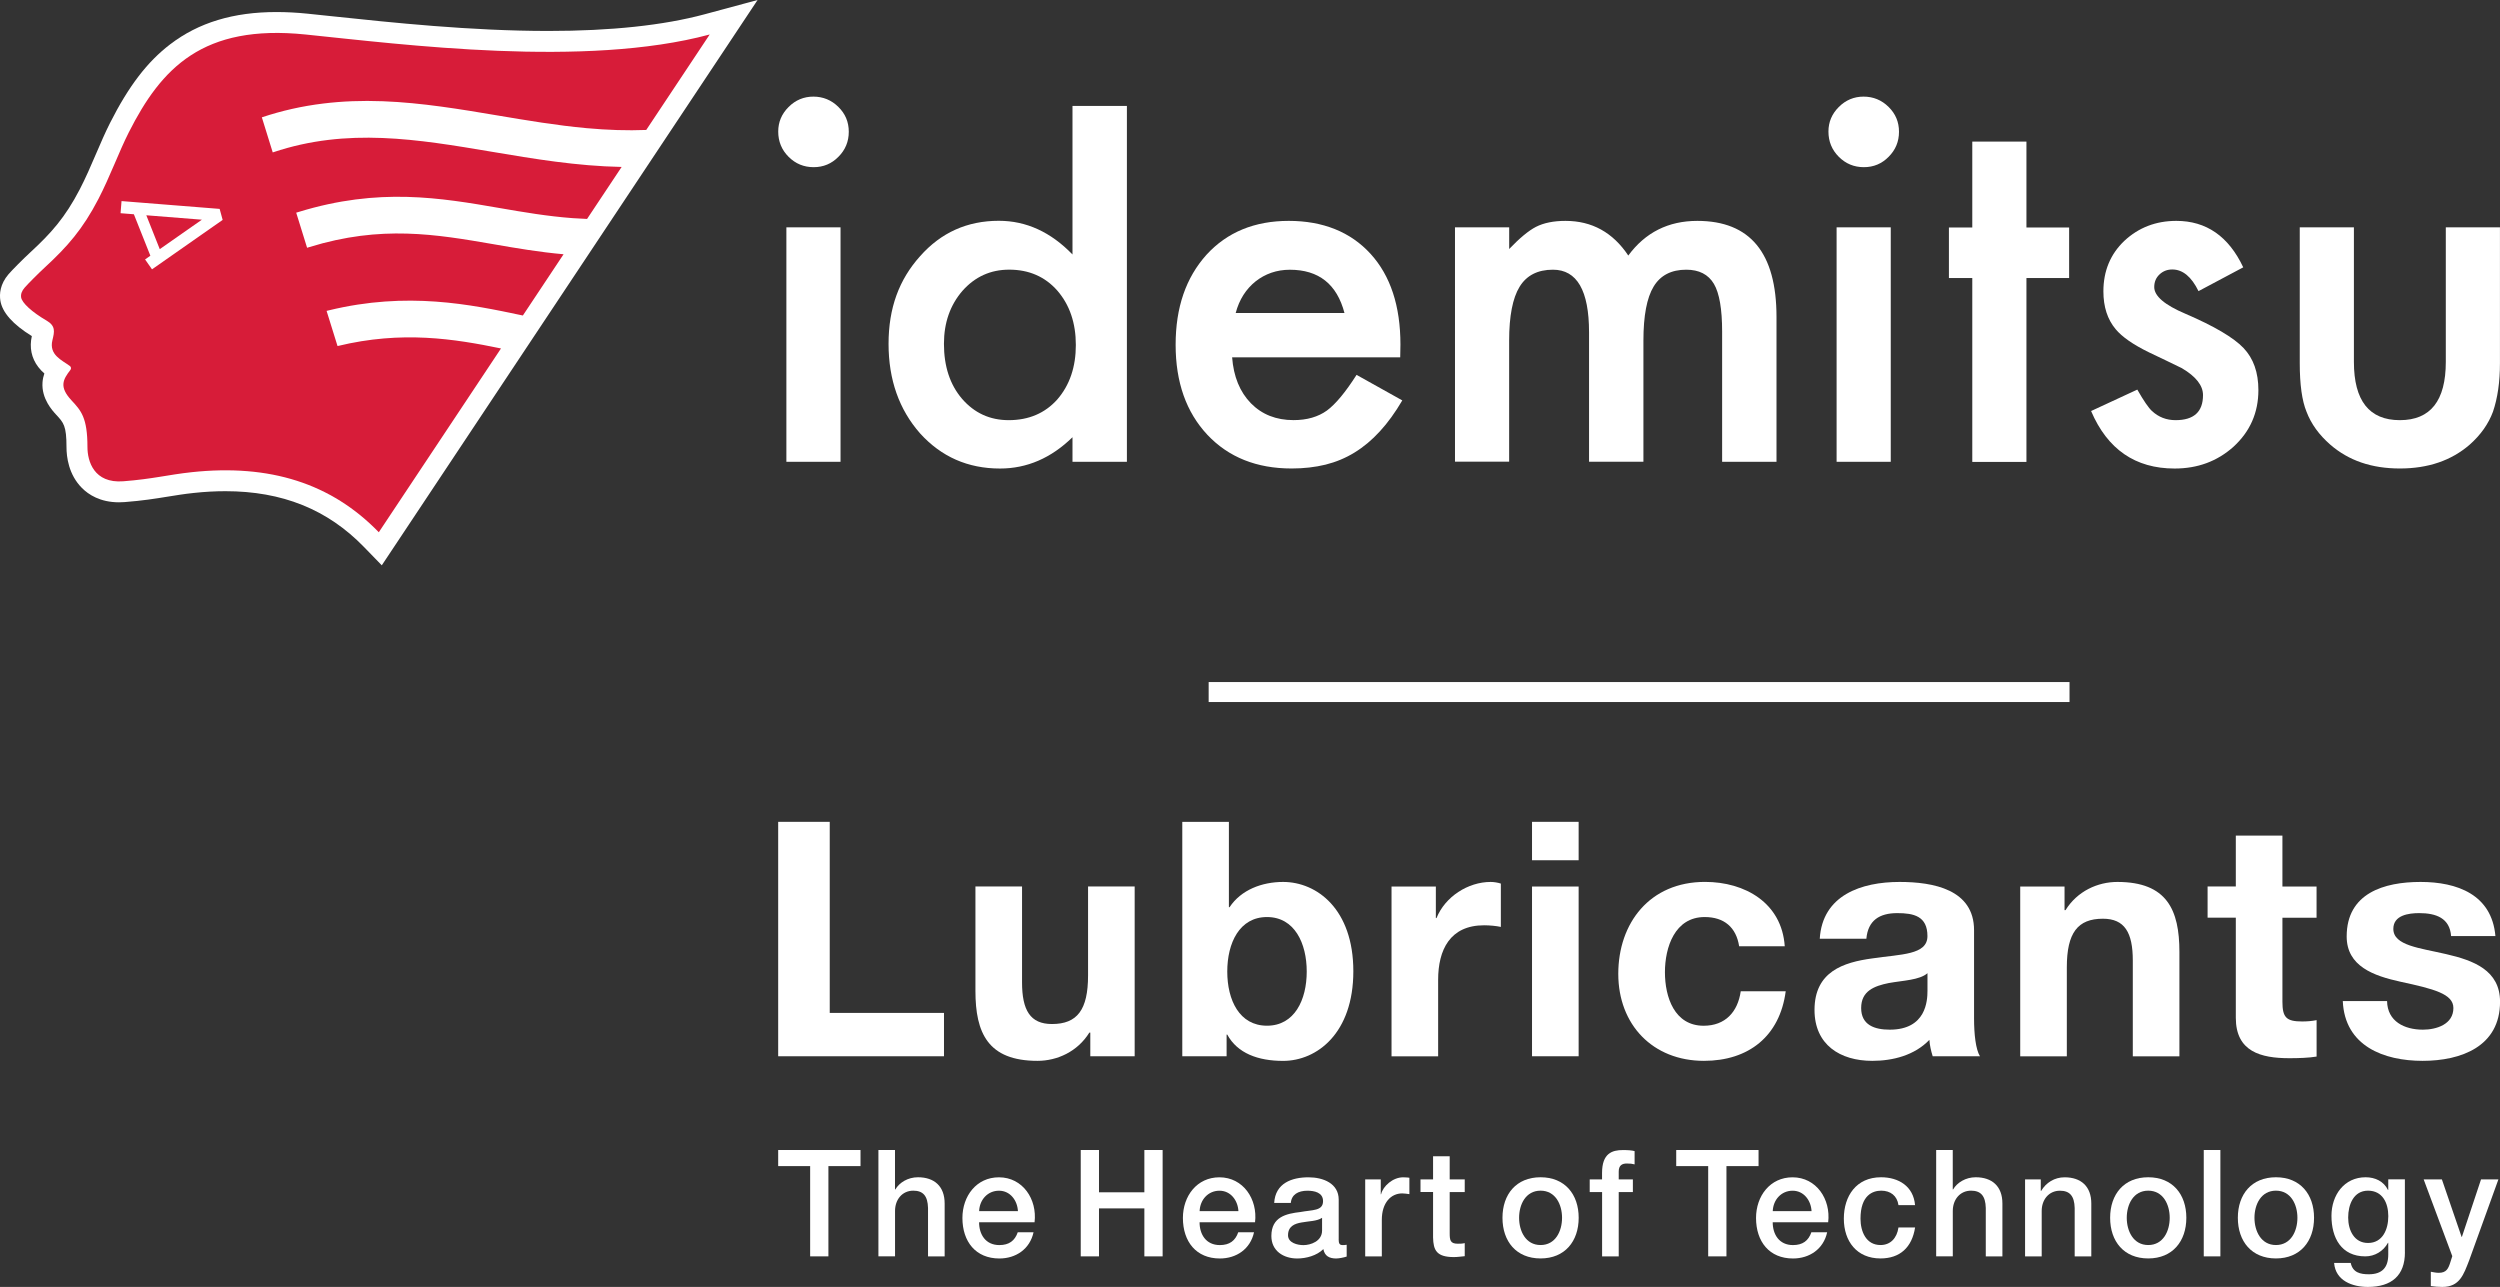
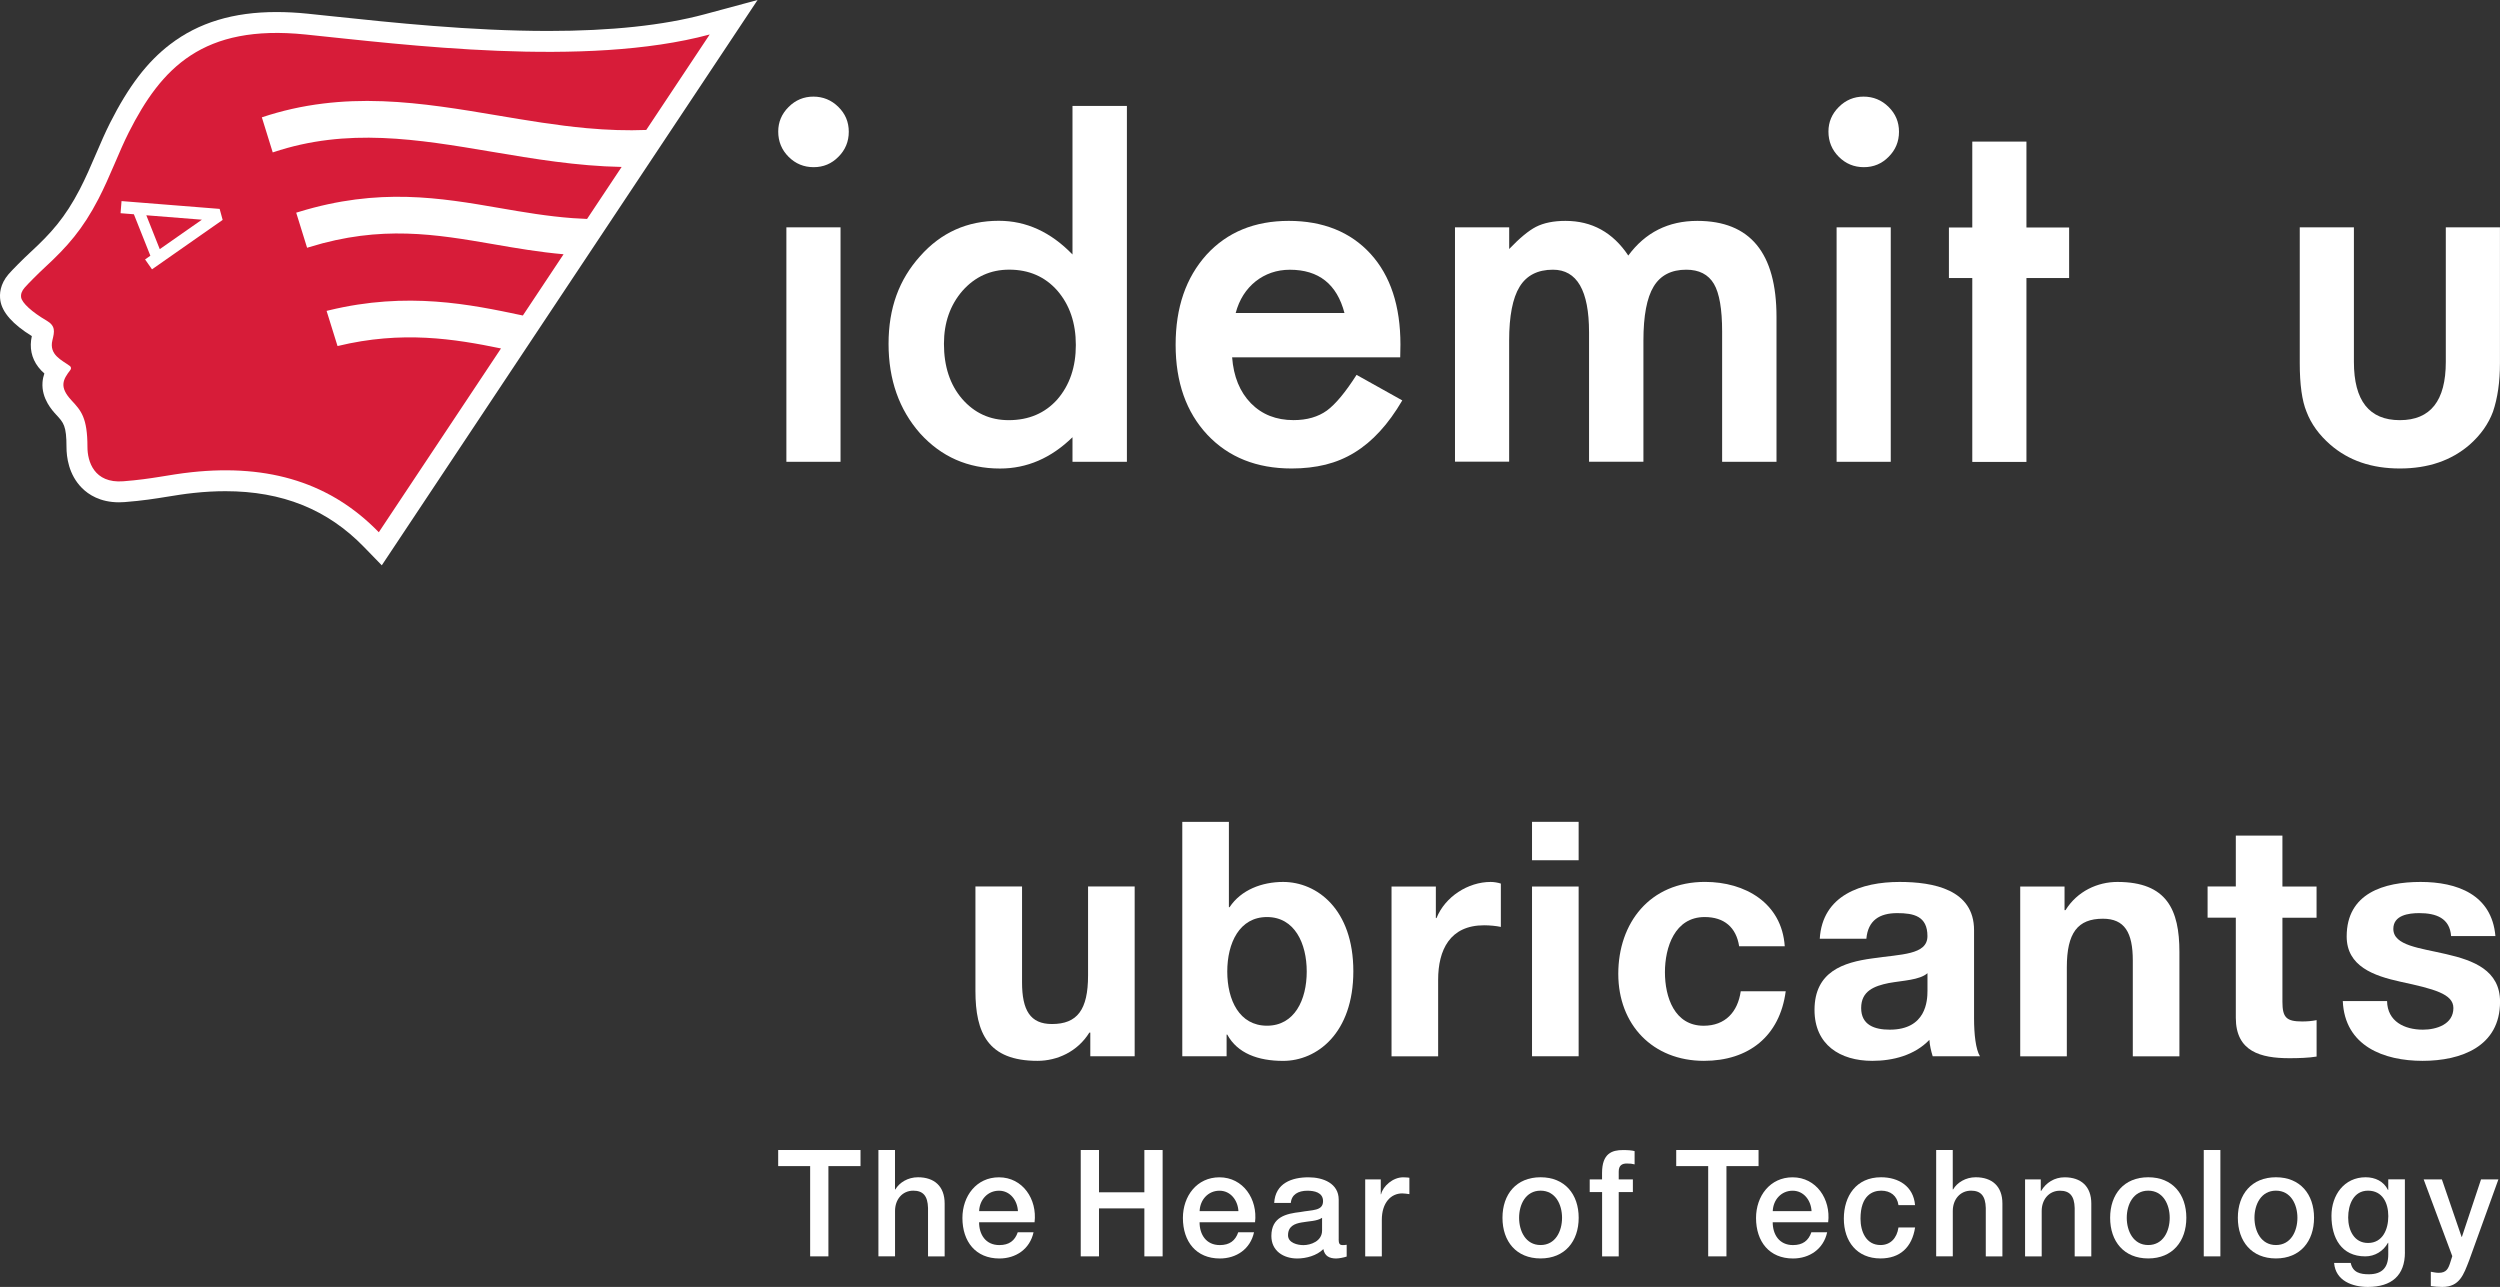
<svg xmlns="http://www.w3.org/2000/svg" id="a" viewBox="0 0 566.93 291.84">
  <rect x="0" y="0" width="566.93" height="291.84" fill="#333333" stroke="none" />
  <defs>
    <style>.b{fill:#fff;}.c{fill:#d71c39;}</style>
  </defs>
  <g>
-     <rect class="b" x="274.09" y="154.67" width="195.22" height="4.53" />
    <g>
      <g>
-         <path class="b" d="M176.47,186.37h11.69v43.33h25.91v9.83h-37.6v-53.16Z" />
        <path class="b" d="M257.3,239.53h-10.05v-5.36h-.22c-2.68,4.32-7.3,6.4-11.76,6.4-11.24,0-14.07-6.33-14.07-15.86v-23.68h10.57v21.74c0,6.33,1.86,9.45,6.78,9.45,5.73,0,8.19-3.2,8.19-11.02v-20.18h10.57v38.49Z" />
        <path class="b" d="M268.11,186.37h10.57v19.36h.15c2.61-3.95,7.37-5.73,12.14-5.73,7.67,0,15.93,6.18,15.93,20.25s-8.26,20.33-15.93,20.33c-5.66,0-10.35-1.71-12.66-5.96h-.15v4.91h-10.05v-53.16Zm19.21,21.59c-6.25,0-9.01,5.88-9.01,12.36s2.75,12.28,9.01,12.28,9.01-5.88,9.01-12.28-2.75-12.36-9.01-12.36Z" />
        <path class="b" d="M315.56,201.04h10.05v7.15h.15c1.94-4.84,7.15-8.19,12.28-8.19,.75,0,1.64,.15,2.31,.37v9.83c-.97-.22-2.53-.37-3.8-.37-7.74,0-10.42,5.58-10.42,12.36v17.35h-10.57v-38.49Z" />
        <path class="b" d="M357.99,195.08h-10.57v-8.71h10.57v8.71Zm-10.57,5.96h10.57v38.49h-10.57v-38.49Z" />
        <path class="b" d="M394.39,214.59c-.67-4.32-3.42-6.63-7.82-6.63-6.77,0-9.01,6.85-9.01,12.51s2.16,12.14,8.78,12.14c4.91,0,7.74-3.13,8.41-7.82h10.2c-1.34,10.2-8.41,15.78-18.54,15.78-11.61,0-19.43-8.19-19.43-19.73s7.15-20.85,19.66-20.85c9.08,0,17.42,4.76,18.09,14.59h-10.35Z" />
        <path class="b" d="M412.67,212.88c.6-9.9,9.46-12.88,18.09-12.88,7.67,0,16.9,1.71,16.9,10.94v20.03c0,3.5,.37,7,1.34,8.56h-10.72c-.37-1.19-.67-2.46-.75-3.72-3.35,3.5-8.26,4.76-12.95,4.76-7.3,0-13.1-3.65-13.1-11.54,0-8.71,6.55-10.8,13.1-11.69,6.48-.97,12.51-.75,12.51-5.06,0-4.54-3.13-5.21-6.85-5.21-4.02,0-6.63,1.64-7,5.81h-10.57Zm24.42,7.82c-1.79,1.56-5.51,1.64-8.78,2.23-3.28,.67-6.25,1.79-6.25,5.66s3.05,4.91,6.48,4.91c8.26,0,8.56-6.55,8.56-8.86v-3.95Z" />
        <path class="b" d="M458.13,201.04h10.05v5.36h.22c2.68-4.32,7.3-6.4,11.76-6.4,11.24,0,14.07,6.33,14.07,15.86v23.68h-10.57v-21.74c0-6.33-1.86-9.46-6.77-9.46-5.73,0-8.19,3.2-8.19,11.02v20.18h-10.57v-38.49Z" />
        <path class="b" d="M517.59,201.04h7.74v7.07h-7.74v19.06c0,3.57,.89,4.47,4.47,4.47,1.12,0,2.16-.08,3.28-.3v8.26c-1.79,.3-4.09,.37-6.18,.37-6.48,0-12.14-1.49-12.14-9.16v-22.71h-6.4v-7.07h6.4v-11.54h10.57v11.54Z" />
        <path class="b" d="M541.32,227.02c.08,4.62,3.95,6.48,8.12,6.48,3.05,0,6.92-1.19,6.92-4.91,0-3.2-4.39-4.32-11.99-5.96-6.1-1.34-12.21-3.5-12.21-10.27,0-9.83,8.49-12.36,16.75-12.36s16.16,2.83,16.98,12.28h-10.05c-.3-4.09-3.42-5.21-7.22-5.21-2.38,0-5.88,.45-5.88,3.57,0,3.8,5.96,4.32,11.99,5.73,6.18,1.42,12.21,3.65,12.21,10.8,0,10.13-8.79,13.4-17.57,13.4s-17.65-3.35-18.09-13.55h10.05Z" />
      </g>
      <g>
        <path class="b" d="M176.47,260.79h18.67v3.65h-7.28v20.47h-4.14v-20.47h-7.25v-3.65Z" />
        <path class="b" d="M199.19,260.79h3.77v8.95h.07c.93-1.59,2.88-2.77,5.13-2.77,3.71,0,6.06,2.03,6.06,5.95v11.99h-3.77v-10.98c-.07-2.74-1.13-3.92-3.34-3.92-2.52,0-4.14,2.03-4.14,4.59v10.3h-3.77v-24.12Z" />
        <path class="b" d="M222.03,277.18c0,2.74,1.46,5.17,4.6,5.17,2.19,0,3.51-.98,4.17-2.91h3.58c-.83,3.82-4.01,5.95-7.75,5.95-5.36,0-8.38-3.82-8.38-9.19,0-4.97,3.18-9.22,8.28-9.22,5.4,0,8.71,4.97,8.08,10.2h-12.58Zm8.81-2.53c-.13-2.43-1.75-4.63-4.3-4.63s-4.4,2.03-4.5,4.63h8.81Z" />
        <path class="b" d="M245.08,260.79h4.14v9.59h10.29v-9.59h4.14v24.12h-4.14v-10.88h-10.29v10.88h-4.14v-24.12Z" />
        <path class="b" d="M272.03,277.18c0,2.74,1.46,5.17,4.6,5.17,2.19,0,3.51-.98,4.17-2.91h3.58c-.83,3.82-4.01,5.95-7.75,5.95-5.36,0-8.38-3.82-8.38-9.19,0-4.97,3.18-9.22,8.28-9.22,5.4,0,8.71,4.97,8.08,10.2h-12.58Zm8.81-2.53c-.13-2.43-1.75-4.63-4.3-4.63s-4.4,2.03-4.5,4.63h8.81Z" />
        <path class="b" d="M303.57,281.03c0,.95,.2,1.32,.89,1.32,.23,0,.53,0,.93-.07v2.67c-.56,.2-1.75,.44-2.38,.44-1.52,0-2.62-.54-2.91-2.13-1.49,1.49-3.91,2.13-5.93,2.13-3.08,0-5.86-1.69-5.86-5.1,0-4.36,3.41-5.07,6.59-5.44,2.71-.51,5.13-.2,5.13-2.47,0-1.99-2.02-2.36-3.54-2.36-2.12,0-3.61,.88-3.77,2.77h-3.77c.26-4.49,4.01-5.81,7.78-5.81,3.34,0,6.85,1.38,6.85,5.07v8.99Zm-3.77-4.86c-1.16,.78-2.98,.74-4.63,1.05-1.62,.27-3.08,.88-3.08,2.91,0,1.72,2.15,2.23,3.48,2.23,1.66,0,4.24-.88,4.24-3.31v-2.87Z" />
        <path class="b" d="M309.58,267.45h3.54v3.38h.07c.43-1.86,2.68-3.85,5-3.85,.86,0,1.09,.07,1.42,.1v3.72c-.53-.07-1.09-.17-1.62-.17-2.58,0-4.63,2.13-4.63,5.98v8.31h-3.77v-17.46Z" />
-         <path class="b" d="M322.13,267.45h2.85v-5.24h3.77v5.24h3.41v2.87h-3.41v9.32c0,1.59,.13,2.4,1.82,2.4,.53,0,1.06,0,1.59-.14v2.97c-.83,.07-1.62,.2-2.45,.2-3.94,0-4.67-1.55-4.73-4.46v-10.3h-2.85v-2.87Z" />
        <path class="b" d="M340.72,276.16c0-5.34,3.14-9.19,8.64-9.19s8.64,3.85,8.64,9.19-3.14,9.22-8.64,9.22-8.64-3.85-8.64-9.22Zm13.51,0c0-3.01-1.49-6.15-4.87-6.15s-4.87,3.14-4.87,6.15,1.49,6.18,4.87,6.18,4.87-3.14,4.87-6.18Z" />
        <path class="b" d="M360.49,267.45h2.81v-1.45c0-4.46,2.28-5.2,4.73-5.2,1.19,0,2.05,.07,2.65,.24v3.01c-.5-.14-.99-.2-1.75-.2-1.03,0-1.85,.37-1.85,1.82v1.79h3.21v2.87h-3.21v14.59h-3.77v-14.59h-2.81v-2.87Z" />
        <path class="b" d="M402,277.18c0,2.74,1.46,5.17,4.6,5.17,2.19,0,3.51-.98,4.17-2.91h3.58c-.83,3.82-4.01,5.95-7.75,5.95-5.36,0-8.38-3.82-8.38-9.19,0-4.97,3.18-9.22,8.28-9.22,5.4,0,8.71,4.97,8.08,10.2h-12.58Zm8.81-2.53c-.13-2.43-1.75-4.63-4.3-4.63s-4.4,2.03-4.5,4.63h8.81Z" />
        <path class="b" d="M430.52,273.29c-.3-2.13-1.82-3.28-3.91-3.28-1.95,0-4.7,1.05-4.7,6.35,0,2.91,1.26,5.98,4.54,5.98,2.19,0,3.71-1.49,4.07-3.99h3.77c-.7,4.53-3.44,7.03-7.85,7.03-5.36,0-8.31-3.89-8.31-9.02s2.81-9.39,8.44-9.39c3.97,0,7.35,2.03,7.71,6.32h-3.77Z" />
        <path class="b" d="M439.06,260.79h3.77v8.95h.07c.93-1.59,2.88-2.77,5.13-2.77,3.71,0,6.06,2.03,6.06,5.95v11.99h-3.77v-10.98c-.07-2.74-1.13-3.92-3.34-3.92-2.52,0-4.14,2.03-4.14,4.59v10.3h-3.77v-24.12Z" />
        <path class="b" d="M459.21,267.45h3.58v2.57l.07,.07c1.13-1.93,3.08-3.11,5.33-3.11,3.71,0,6.06,2.03,6.06,5.95v11.99h-3.77v-10.98c-.07-2.74-1.13-3.92-3.34-3.92-2.52,0-4.14,2.03-4.14,4.59v10.3h-3.77v-17.46Z" />
        <path class="b" d="M478.52,276.16c0-5.34,3.14-9.19,8.64-9.19s8.64,3.85,8.64,9.19-3.14,9.22-8.64,9.22-8.64-3.85-8.64-9.22Zm13.51,0c0-3.01-1.49-6.15-4.87-6.15s-4.87,3.14-4.87,6.15,1.49,6.18,4.87,6.18,4.87-3.14,4.87-6.18Z" />
        <path class="b" d="M499.75,260.79h3.77v24.12h-3.77v-24.12Z" />
        <path class="b" d="M507.48,276.16c0-5.34,3.14-9.19,8.64-9.19s8.64,3.85,8.64,9.19-3.14,9.22-8.64,9.22-8.64-3.85-8.64-9.22Zm13.51,0c0-3.01-1.49-6.15-4.87-6.15s-4.87,3.14-4.87,6.15,1.49,6.18,4.87,6.18,4.87-3.14,4.87-6.18Z" />
        <path class="b" d="M545.37,284c0,5.24-3.01,7.84-8.41,7.84-3.44,0-7.32-1.35-7.65-5.44h3.77c.46,2.2,2.19,2.57,4.11,2.57,3.05,0,4.4-1.59,4.4-4.46v-2.67h-.07c-1.06,1.93-3.01,3.07-5.13,3.07-5.43,0-7.68-4.19-7.68-9.19,0-4.7,2.88-8.75,7.75-8.75,2.15,0,4.1,.91,5.06,2.87h.07v-2.4h3.77v16.55Zm-3.77-8.21c0-3.01-1.32-5.78-4.6-5.78s-4.5,3.18-4.5,6.08,1.36,5.78,4.5,5.78c3.34,0,4.6-3.11,4.6-6.08Z" />
        <path class="b" d="M549.61,267.45h4.14l4.47,13.04h.07l4.34-13.04h3.94l-6.65,18.41c-1.23,3.14-2.12,5.98-6.06,5.98-.89,0-1.75-.07-2.62-.2v-3.24c.6,.1,1.19,.24,1.79,.24,1.75,0,2.19-.95,2.65-2.43l.43-1.35-6.49-17.4Z" />
        <path class="b" d="M380.12,260.79h18.67v3.65h-7.28v20.47h-4.14v-20.47h-7.25v-3.65Z" />
      </g>
    </g>
  </g>
  <g>
    <g>
      <path class="b" d="M176.48,29.83c0-2.15,.78-4,2.35-5.57,1.56-1.56,3.44-2.35,5.62-2.35s4.11,.78,5.68,2.35c1.56,1.53,2.35,3.4,2.35,5.62s-.78,4.11-2.35,5.68c-1.53,1.56-3.4,2.35-5.62,2.35s-4.11-.78-5.68-2.35c-1.56-1.56-2.35-3.47-2.35-5.73Zm14.13,21.74v53.16h-12.28V51.56h12.28Z" />
      <path class="b" d="M317.5,81.03h-38.09c.33,4.37,1.75,7.84,4.26,10.42,2.51,2.55,5.73,3.82,9.66,3.82,3.06,0,5.58-.73,7.59-2.18,1.96-1.45,4.2-4.15,6.71-8.08l10.37,5.79c-1.6,2.73-3.29,5.07-5.08,7.01-1.78,1.95-3.69,3.55-5.73,4.8-2.04,1.26-4.24,2.17-6.6,2.76-2.37,.58-4.93,.87-7.69,.87-7.93,0-14.3-2.55-19.1-7.64-4.8-5.13-7.2-11.93-7.2-20.41s2.33-15.21,6.99-20.41c4.69-5.13,10.92-7.69,18.66-7.69s14.01,2.49,18.56,7.48c4.51,4.95,6.77,11.81,6.77,20.57l-.05,2.89Zm-12.61-10.04c-1.71-6.55-5.84-9.82-12.39-9.82-1.49,0-2.89,.23-4.2,.68-1.31,.46-2.5,1.11-3.57,1.96-1.07,.86-1.99,1.88-2.76,3.08-.76,1.2-1.35,2.57-1.75,4.09h24.67Z" />
      <path class="b" d="M329.96,51.56h12.28v4.91c2.36-2.47,4.38-4.15,6.06-5.02,1.78-.91,4.02-1.36,6.71-1.36,6,0,10.75,2.62,14.24,7.86,3.86-5.24,9.08-7.86,15.66-7.86,11.97,0,17.95,7.26,17.95,21.78v32.85h-12.33v-29.53c0-5.09-.62-8.7-1.86-10.81-1.27-2.15-3.37-3.22-6.28-3.22-3.38,0-5.85,1.27-7.39,3.82-1.55,2.55-2.32,6.64-2.32,12.28v27.45h-12.33v-29.36c0-9.46-2.73-14.19-8.19-14.19-3.46,0-5.98,1.29-7.56,3.87-1.58,2.58-2.37,6.66-2.37,12.22v27.45h-12.28V51.56Z" />
      <path class="b" d="M414.64,29.83c0-2.15,.78-4,2.35-5.57,1.56-1.56,3.44-2.35,5.62-2.35s4.11,.78,5.68,2.35c1.56,1.53,2.35,3.4,2.35,5.62s-.78,4.11-2.35,5.68c-1.53,1.56-3.4,2.35-5.62,2.35s-4.11-.78-5.68-2.35c-1.56-1.56-2.35-3.47-2.35-5.73Zm14.13,21.74v53.16h-12.28V51.56h12.28Z" />
      <path class="b" d="M459.54,63.05v41.7h-12.28V63.05h-5.3v-11.46h5.3v-19.48h12.28v19.48h9.68v11.46h-9.68Z" />
-       <path class="b" d="M508.71,60.62l-10.15,5.4c-1.6-3.27-3.58-4.91-5.95-4.91-1.13,0-2.09,.37-2.89,1.12-.8,.75-1.2,1.7-1.2,2.87,0,2.04,2.36,4.06,7.09,6.06,6.51,2.8,10.9,5.39,13.15,7.75,2.26,2.37,3.38,5.55,3.38,9.55,0,5.13-1.89,9.42-5.68,12.88-3.68,3.28-8.11,4.91-13.32,4.91-8.91,0-15.23-4.35-18.94-13.04l10.48-4.86c1.45,2.55,2.57,4.17,3.33,4.86,1.49,1.38,3.27,2.07,5.35,2.07,4.15,0,6.22-1.89,6.22-5.68,0-2.18-1.6-4.22-4.8-6.11-1.24-.62-2.47-1.22-3.71-1.8-1.24-.58-2.49-1.18-3.77-1.8-3.57-1.75-6.08-3.49-7.53-5.24-1.86-2.22-2.78-5.08-2.78-8.57,0-4.62,1.58-8.44,4.75-11.46,3.24-3.02,7.17-4.53,11.79-4.53,6.8,0,11.86,3.51,15.17,10.53Z" />
      <path class="b" d="M533.8,51.56v30.51c0,8.8,3.47,13.21,10.42,13.21s10.42-4.4,10.42-13.21v-30.51h12.28v30.78c0,4.26-.53,7.93-1.58,11.02-1.02,2.76-2.78,5.26-5.29,7.48-4.15,3.6-9.42,5.4-15.83,5.4s-11.62-1.8-15.77-5.4c-2.55-2.22-4.35-4.71-5.4-7.48-1.02-2.47-1.53-6.15-1.53-11.02v-30.78h12.28Z" />
      <path class="b" d="M243.21,24.03h12.34V104.72h-12.34v-5.57c-4.84,4.73-10.32,7.1-16.43,7.1-7.28,0-13.32-2.66-18.13-7.97-4.77-5.42-7.15-12.19-7.15-20.31s2.38-14.56,7.15-19.87c4.73-5.35,10.68-8.03,17.85-8.03,6.22,0,11.79,2.55,16.71,7.64V24.03Zm-29.15,53.94c0,5.1,1.36,9.25,4.09,12.45,2.8,3.24,6.33,4.86,10.59,4.86,4.55,0,8.23-1.57,11.03-4.7,2.8-3.24,4.2-7.35,4.2-12.34s-1.4-9.1-4.2-12.34c-2.8-3.17-6.44-4.75-10.92-4.75-4.22,0-7.75,1.6-10.59,4.8-2.8,3.24-4.2,7.24-4.2,12.01Z" />
    </g>
    <g>
      <path class="b" d="M171.8,0l-12.02,3.24c-9.31,2.51-21.23,3.78-35.45,3.78-17.56,0-35.55-1.91-48.68-3.3-2.1-.22-4.08-.43-5.93-.62-2.43-.25-4.8-.37-7.02-.37-9.78,0-17.66,2.39-24.1,7.31-5.2,3.97-9.41,9.47-13.64,17.83-1.1,2.17-2.11,4.52-3.18,7.01-1.16,2.71-2.37,5.51-3.7,8.07-3.31,6.37-6.48,9.92-11.19,14.26-1.6,1.47-4.15,4.04-4.96,4.98C0,64.44-.15,66.68,.08,68.15c.42,2.69,2.82,5.4,7.14,8.07-.58,2.57-.09,4.98,1.45,7,.43,.57,.91,1.05,1.39,1.47-.22,.63-.37,1.31-.42,2.04-.26,3.7,2.27,6.41,3.09,7.3,1.71,1.84,2.35,2.53,2.35,7.38,0,2.14,.45,6.2,3.51,9.26,1.47,1.48,4.13,3.24,8.39,3.24,.42,0,.85-.02,1.28-.05,4.11-.32,6.97-.78,9.74-1.23,1.93-.31,3.75-.61,5.92-.84,2.48-.27,4.9-.4,7.2-.4,12.88,0,23.15,4.13,31.41,12.64l4.05,4.17,3.22-4.84L164.91,10.37l6.89-10.37h0Z" />
      <g>
        <path class="c" d="M69.26,7.82c-23.27-2.38-32.66,7.59-40.05,22.19-2.23,4.4-4.27,10.06-6.89,15.11-3.55,6.84-7.03,10.81-12.16,15.53-1.52,1.4-3.92,3.82-4.58,4.59-.64,.74-.9,1.46-.79,2.2,.19,1.24,2.44,3.32,5.77,5.26,2.07,1.21,1.81,2.48,1.33,4.43-.84,3.37,2.17,4.54,3.97,5.88,.27,.2,.32,.6,.11,.87-1.73,2.23-2.59,3.87,.26,6.93,2.13,2.29,3.61,3.88,3.6,10.57,0,3.23,1.48,8.27,8.12,7.76,6.75-.52,10.04-1.47,15.51-2.06,17.73-1.9,31.68,2.53,42.44,13.62l27.71-41.68c-10.53-2.17-22.43-4.1-37.04-.55h-.03l-2.48-7.97,.54-.13c17.83-4.33,32.17-1.31,43.69,1.12l.28,.06,9.23-13.89c-5.52-.49-10.72-1.38-15.84-2.27-13.1-2.26-25.47-4.39-41.77,.63l-.55,.17-2.47-7.96,.57-.17c18.2-5.6,32.14-3.2,45.63-.87,5.31,.92,10.81,1.86,16.48,2.28,1.1,.08,2.2,.14,3.28,.18l7.84-11.79c-10.21-.2-19.93-1.84-29.42-3.44-16.86-2.84-32.78-5.53-49.59,.11l-.11,.04-2.47-7.96c4.53-1.51,9.08-2.54,13.91-3.13,4.31-.53,8.74-.7,13.55-.52,8.81,.33,17.59,1.81,26.09,3.24,6.53,1.1,13.29,2.24,20.05,2.86,4.82,.44,9.31,.58,13.57,.41l14.39-21.65c-28.19,7.6-69.47,2.27-91.68,0ZM34.48,61.09l-1.58-2.26,1.2-.84-3.74-9.4-3.02-.24,.22-2.75,22.25,1.77,.68,2.5-16.02,11.21Z" />
        <polygon class="c" points="36.23 56.5 45.78 49.82 33.18 48.82 36.23 56.5" />
      </g>
    </g>
  </g>
</svg>